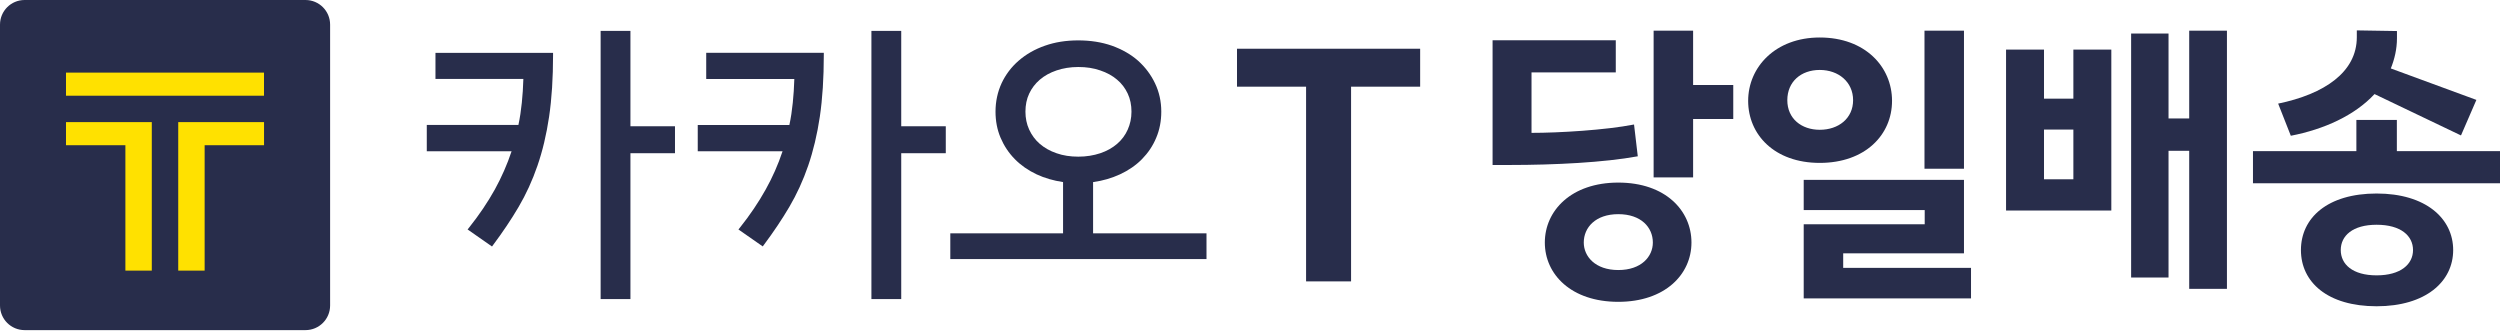
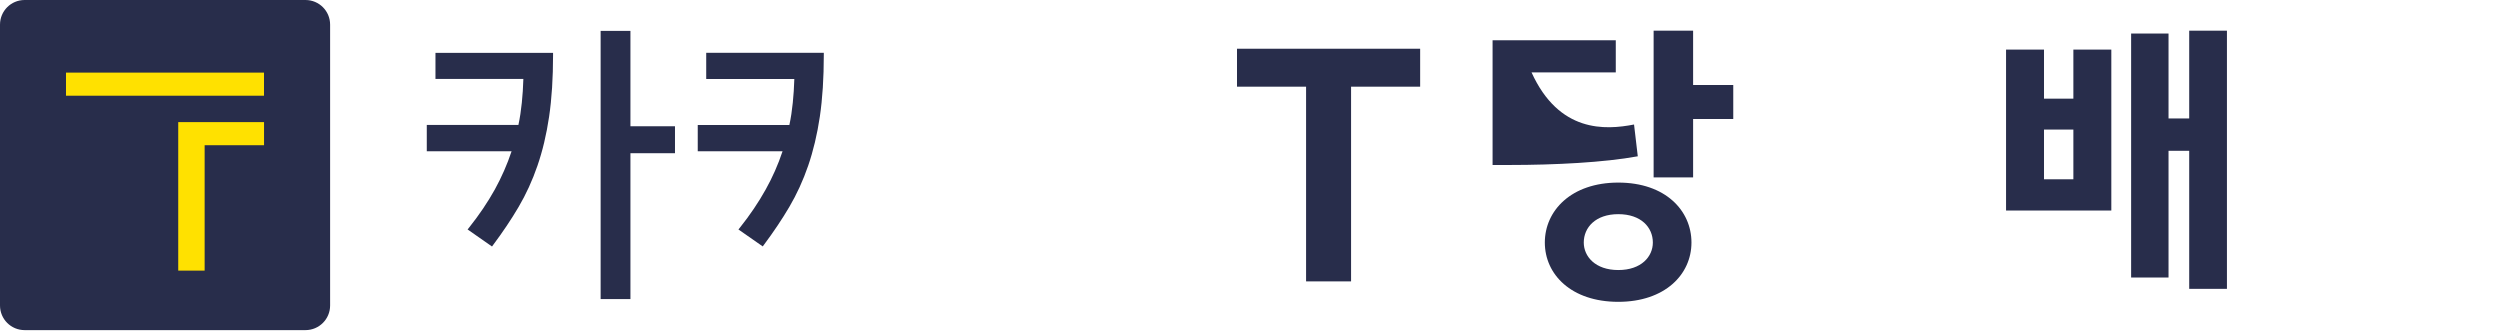
<svg xmlns="http://www.w3.org/2000/svg" width="900" height="119" viewBox="0 0 900 119" fill="none">
  <g clip-path="url(#clip0_8509_34820)">
    <path d="M109.931 0H8.871C3.96 0 0 3.96 0 8.871V109.971C0 114.881 3.96 118.841 8.871 118.841H109.971C114.881 118.841 118.841 114.881 118.841 109.971V8.871C118.841 3.96 114.881 0 109.971 0" fill="#282D4B" />
    <path d="M95.039 26.141H23.758V34.457H95.039V26.141Z" fill="#FFE100" />
    <path d="M64.164 97.422H73.668V52.277H95.052V43.961H64.164V97.422Z" fill="#FFE100" />
-     <path d="M23.758 52.277H45.142V97.422H54.646V43.961H23.758V52.277Z" fill="#FFE100" />
    <path d="M445.32 17.543V31.205H470.189V101.298H486.386V31.205H511.255V17.543H445.32Z" fill="#282D4B" />
    <path d="M226.958 11.121H216.227V107.667H226.958V55.157H242.996V45.455H226.958V11.121Z" fill="#282D4B" />
    <path d="M156.729 28.428H188.41C188.331 31.398 188.133 34.249 187.855 36.982C187.578 39.714 187.182 42.407 186.628 44.981H153.641V54.446H184.173C182.589 59.237 180.529 63.871 178.153 68.187C175.579 72.82 172.451 77.454 168.847 81.968L168.332 82.602L177.124 88.74L177.559 88.146C180.965 83.592 184.054 78.998 186.707 74.484C189.36 69.969 191.657 64.98 193.479 59.673C195.3 54.406 196.726 48.466 197.676 42.011C198.627 35.596 199.102 28.111 199.102 19.795V19.043H156.769V28.389L156.729 28.428Z" fill="#282D4B" />
-     <path d="M324.443 11.121H313.711V107.667H324.443V55.157H340.481V45.455H324.443V11.121Z" fill="#282D4B" />
    <path d="M254.276 28.437H285.957C285.878 31.407 285.68 34.258 285.402 36.99C285.125 39.723 284.729 42.455 284.175 44.99H251.188V54.454H281.719C280.135 59.246 278.076 63.879 275.661 68.195C273.087 72.829 269.958 77.462 266.354 81.977L265.84 82.61L274.591 88.709L275.027 88.115C278.433 83.561 281.521 78.967 284.175 74.452C286.828 69.938 289.125 64.948 290.946 59.642C292.768 54.335 294.194 48.395 295.144 41.98C296.094 35.565 296.57 28.08 296.57 19.764V19.012H254.237V28.357L254.276 28.437Z" fill="#282D4B" />
-     <path d="M393.59 65.544C397.035 65.069 400.243 64.119 403.173 62.772C406.262 61.347 408.955 59.486 411.133 57.268C413.311 55.05 415.053 52.476 416.241 49.586C417.469 46.695 418.063 43.527 418.063 40.2C418.063 36.557 417.311 33.112 415.806 29.983C414.341 26.894 412.242 24.122 409.668 21.826C407.054 19.529 403.886 17.747 400.243 16.44C396.6 15.173 392.56 14.539 388.165 14.539C383.769 14.539 379.809 15.173 376.205 16.44C372.562 17.707 369.394 19.529 366.741 21.826C364.088 24.122 362.028 26.855 360.563 29.983C359.138 33.112 358.385 36.517 358.385 40.2C358.385 43.527 358.979 46.695 360.207 49.586C361.434 52.476 363.137 55.05 365.315 57.268C367.493 59.486 370.147 61.347 373.196 62.772C376.087 64.119 379.255 65.03 382.7 65.544V83.998H342.109V93.265H434.339V83.998H393.511V65.544H393.59ZM369.157 40.2C369.157 37.824 369.592 35.646 370.503 33.706C371.414 31.765 372.681 30.102 374.344 28.676C376.007 27.251 378.027 26.142 380.363 25.35C382.7 24.558 385.313 24.122 388.204 24.122C391.095 24.122 393.709 24.518 396.085 25.35C398.461 26.142 400.48 27.251 402.144 28.676C403.807 30.062 405.074 31.765 405.985 33.706C406.896 35.646 407.331 37.824 407.331 40.2C407.331 42.576 406.856 44.675 405.985 46.655C405.114 48.635 403.807 50.377 402.144 51.803C400.48 53.229 398.461 54.377 396.085 55.169C393.709 55.961 391.056 56.397 388.204 56.397C385.353 56.397 382.7 56.001 380.363 55.169C378.027 54.377 376.007 53.229 374.344 51.803C372.681 50.377 371.414 48.635 370.503 46.655C369.592 44.675 369.157 42.497 369.157 40.2Z" fill="#282D4B" />
-     <path d="M537.328 14.488H581.681V26.052H551.347V47.832C561.247 47.832 577.919 46.842 588.254 44.822L589.601 56.267C577.483 58.484 559.9 59.395 543.347 59.395H537.328V14.488ZM582.591 108.658C565.603 108.658 556.138 98.758 556.138 87.314C556.138 75.869 565.603 65.731 582.591 65.731C599.58 65.731 608.926 75.829 608.926 87.314C608.926 98.798 599.382 108.658 582.591 108.658ZM570.157 87.314C570.157 92.303 574.275 97.214 582.591 97.214C590.908 97.214 595.026 92.343 595.026 87.314C595.026 81.849 590.789 77.097 582.591 77.097C574.394 77.097 570.157 81.888 570.157 87.314ZM609.52 30.606H623.974V42.842H609.52V63.87H595.303V11.043H609.52V30.606Z" fill="#282D4B" />
-     <path d="M655.116 13.498C671.471 13.498 681.133 24.072 681.133 36.308C681.133 48.545 671.471 58.643 655.116 58.643C638.761 58.643 629.336 48.426 629.336 36.308C629.336 24.19 639.117 13.498 655.116 13.498ZM655.116 46.723C661.888 46.723 667.115 42.605 667.115 36.071C667.115 29.536 661.888 25.18 655.116 25.18C648.344 25.18 643.434 29.418 643.434 36.071C643.434 42.723 648.542 46.723 655.116 46.723ZM649.334 107.431V80.74H692.895V75.631H649.334V64.741H707.032V91.194H663.551V96.422H709.566V107.431H649.334ZM692.815 11.043H707.032V60.742H692.815V11.043Z" fill="#282D4B" />
+     <path d="M537.328 14.488H581.681V26.052H551.347C561.247 47.832 577.919 46.842 588.254 44.822L589.601 56.267C577.483 58.484 559.9 59.395 543.347 59.395H537.328V14.488ZM582.591 108.658C565.603 108.658 556.138 98.758 556.138 87.314C556.138 75.869 565.603 65.731 582.591 65.731C599.58 65.731 608.926 75.829 608.926 87.314C608.926 98.798 599.382 108.658 582.591 108.658ZM570.157 87.314C570.157 92.303 574.275 97.214 582.591 97.214C590.908 97.214 595.026 92.343 595.026 87.314C595.026 81.849 590.789 77.097 582.591 77.097C574.394 77.097 570.157 81.888 570.157 87.314ZM609.52 30.606H623.974V42.842H609.52V63.87H595.303V11.043H609.52V30.606Z" fill="#282D4B" />
    <path d="M722.18 75.75V17.854H735.842V35.516H746.415V17.854H760.077V75.79H722.18V75.75ZM746.415 46.644H735.842V64.543H746.415V46.644ZM780.67 99.906H767.205V12.073H780.67V42.644H788.115V11.043H801.697V103.985H788.115V54.287H780.67V99.867V99.906Z" fill="#282D4B" />
-     <path d="M900.013 54.419V65.982H811.07V54.419H848.295V43.172H862.868V54.419H900.013ZM820.099 37.311C836.771 33.866 848.453 25.986 848.453 13.393V10.938L862.907 11.175V13.749C862.907 17.63 862.036 21.313 860.69 24.639L891.499 35.965L885.955 48.756L854.829 33.866C847.701 41.549 836.731 46.538 824.693 48.875L820.139 37.311H820.099ZM855.581 110.255C837.919 110.255 828.336 101.583 828.336 90.02C828.336 78.456 837.88 69.665 855.581 69.665C873.283 69.665 883.143 78.654 883.143 90.02C883.143 101.385 873.243 110.255 855.581 110.255ZM855.581 80.912C846.909 80.912 842.671 84.911 842.671 90.02C842.671 95.128 846.909 99.128 855.581 99.128C864.254 99.128 868.689 95.128 868.689 90.02C868.689 84.911 864.333 80.912 855.581 80.912Z" fill="#282D4B" />
  </g>
  <defs>
    <clipPath id="clip0_8509_34820">
      <rect width="900" height="118.801" fill="white" />
    </clipPath>
  </defs>
</svg>